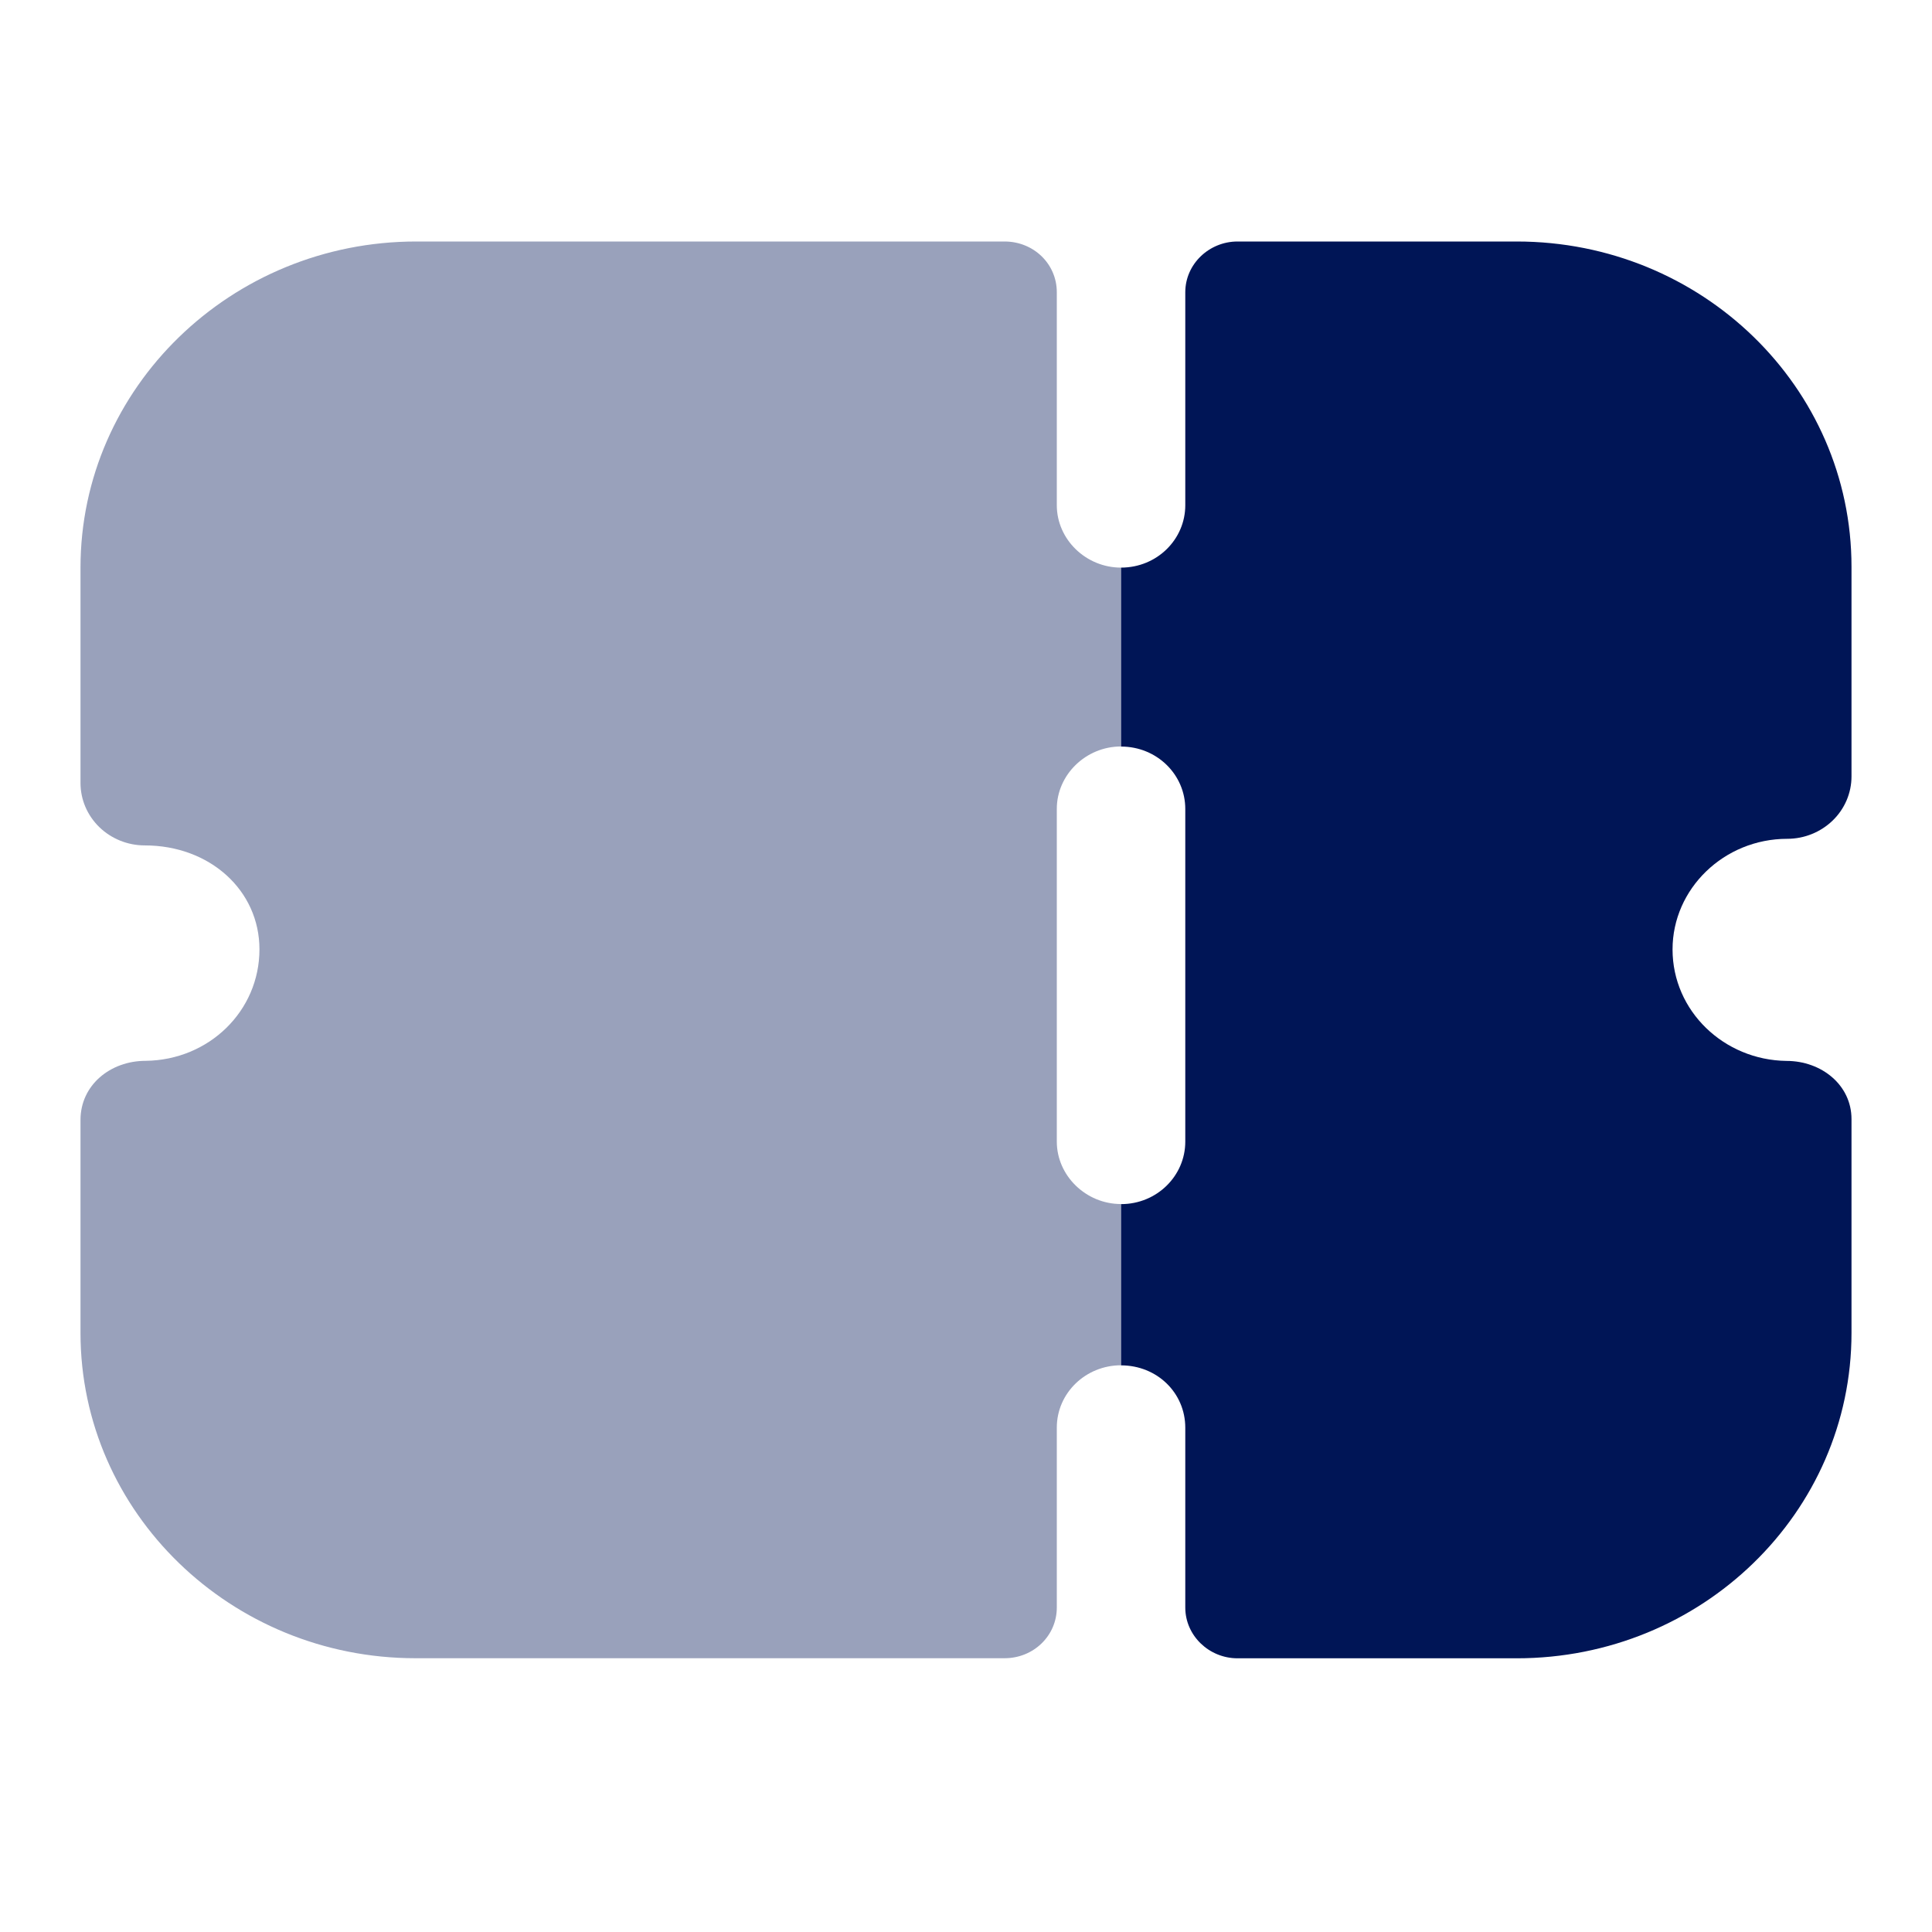
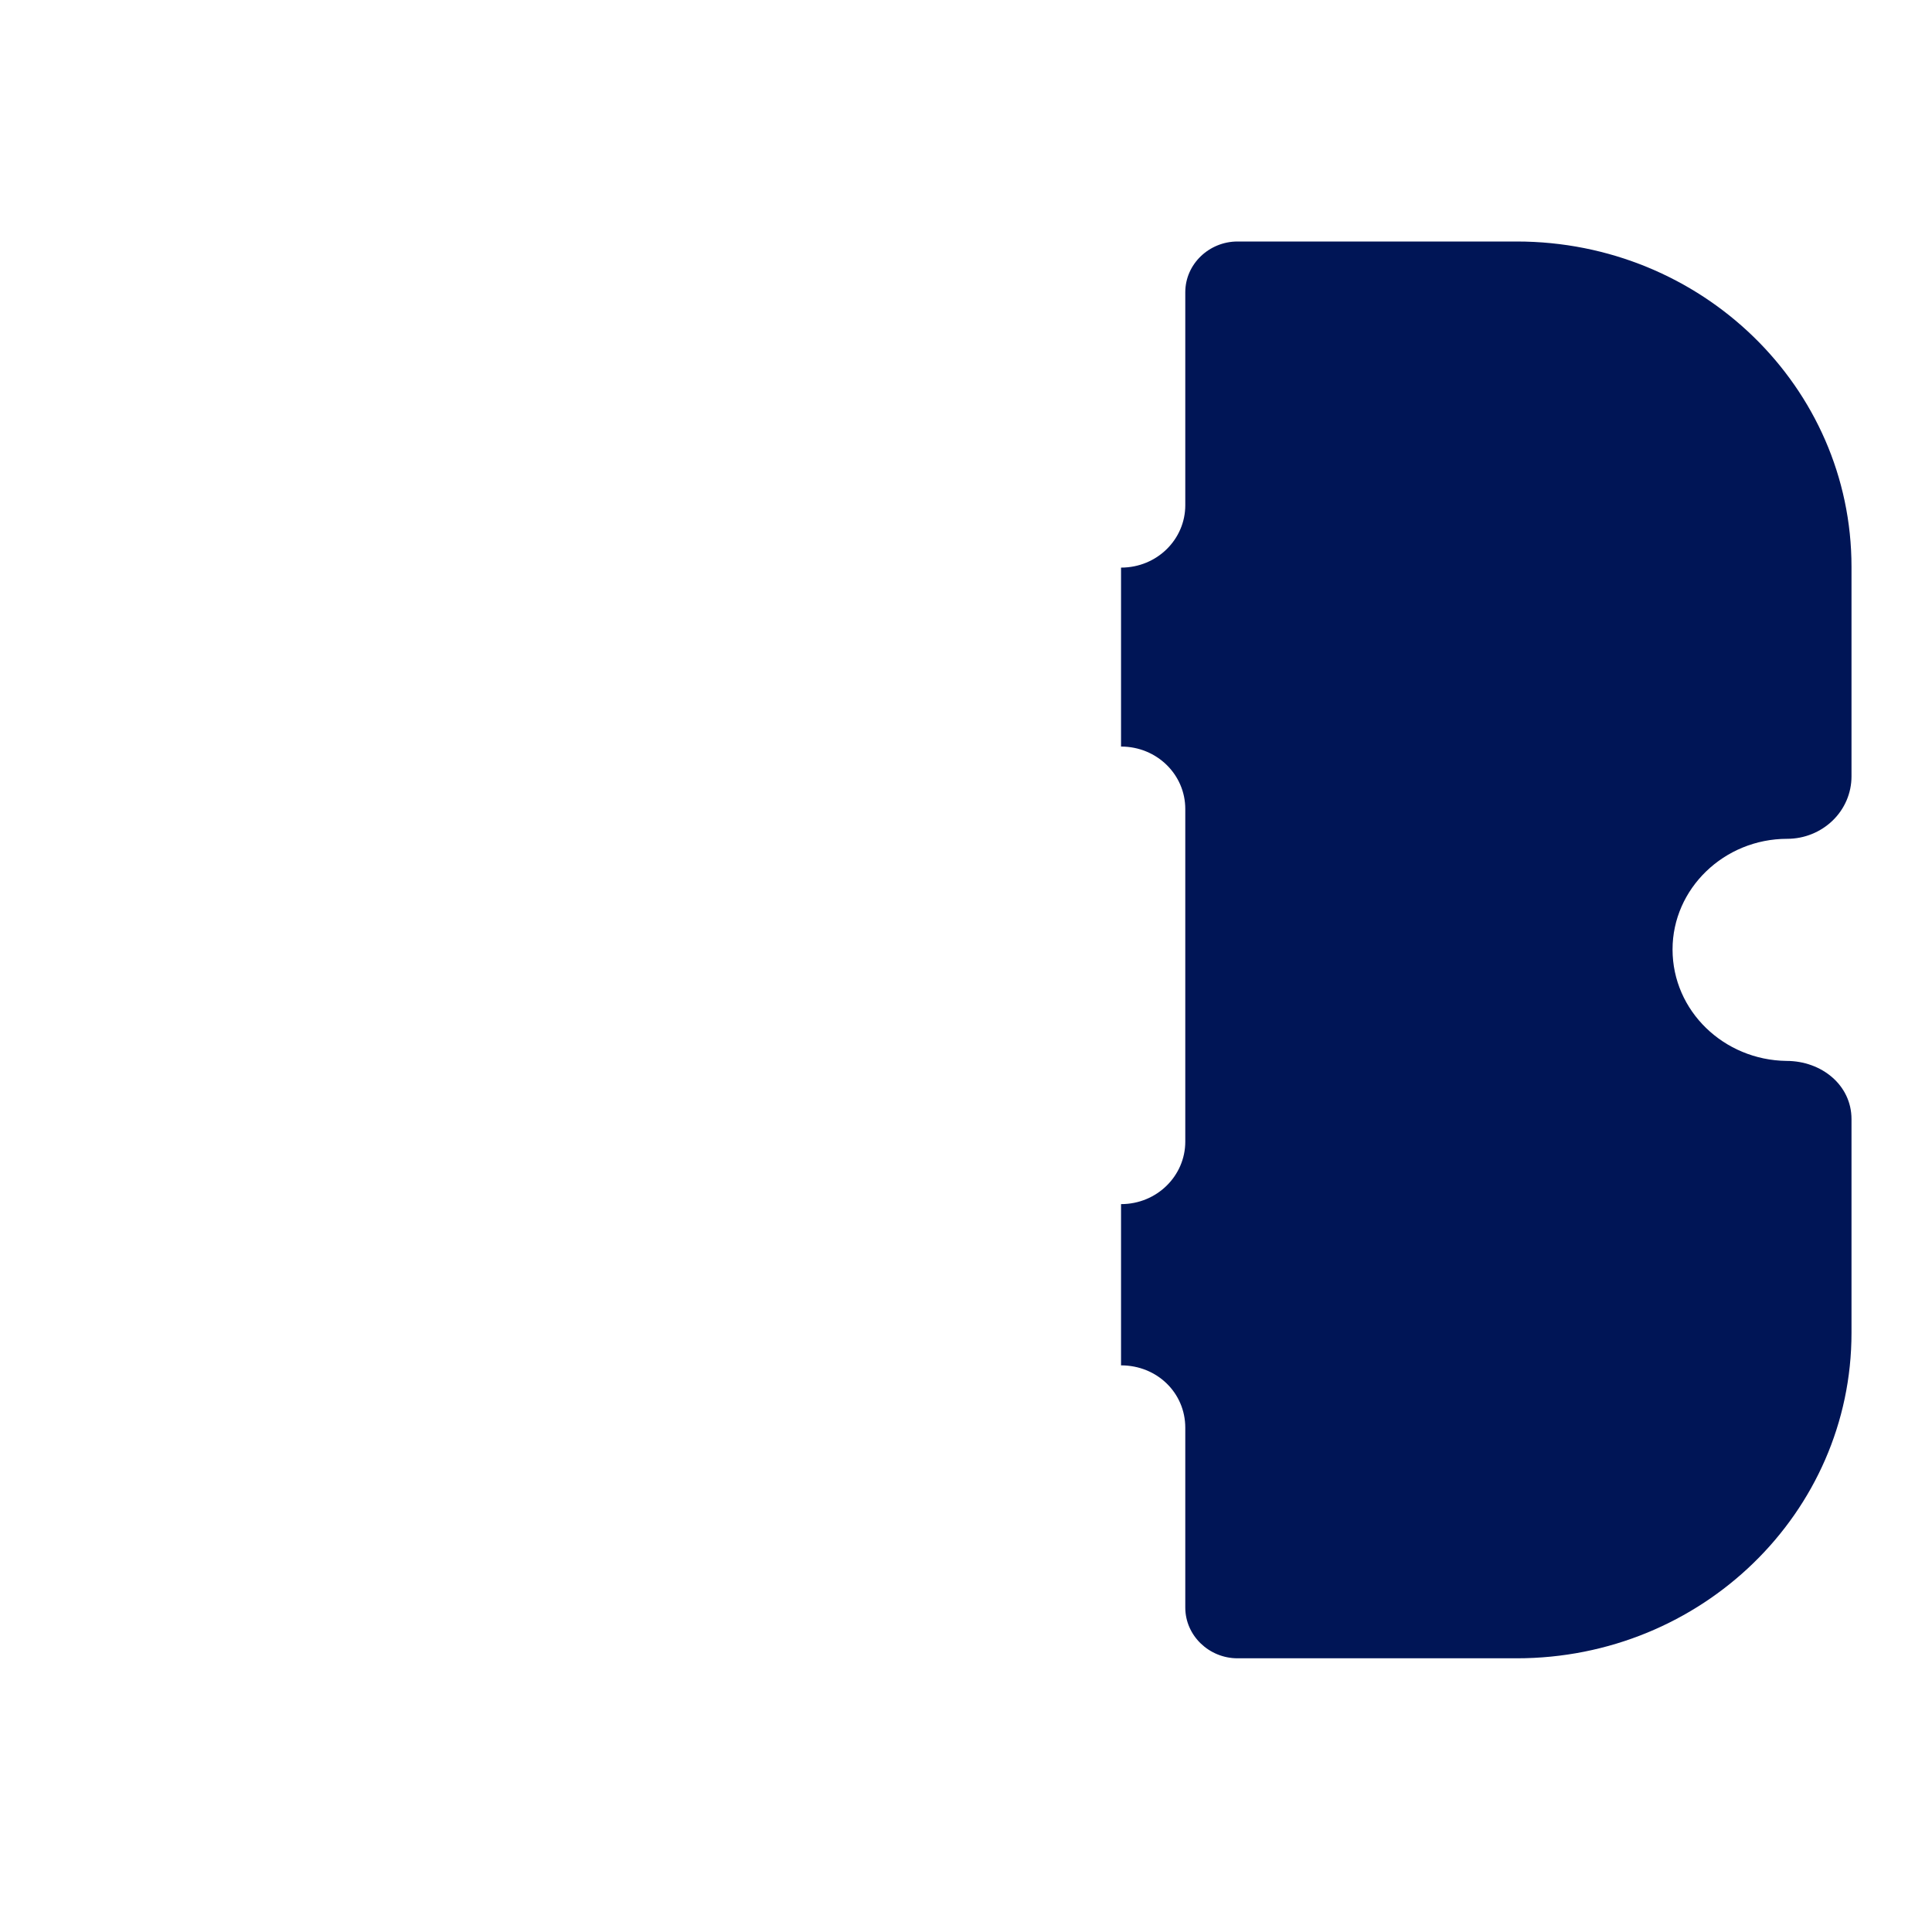
<svg xmlns="http://www.w3.org/2000/svg" width="24" height="24" viewBox="0 0 24 24" fill="none">
-   <path opacity="0.4" d="M13.925 9.273V7.051C13.489 7.051 13.128 6.7 13.128 6.276V3.63C13.128 3.278 12.84 3 12.479 3H5.17C2.872 3 1 4.818 1 7.051V9.726C1 9.934 1.085 10.13 1.234 10.275C1.383 10.419 1.585 10.502 1.798 10.502C2.606 10.502 3.223 11.06 3.223 11.793C3.223 12.559 2.596 13.169 1.809 13.178C1.372 13.178 1 13.478 1 13.912V16.558C1 18.791 2.872 20.599 5.16 20.599H12.479C12.84 20.599 13.128 20.319 13.128 19.969V17.735C13.128 17.302 13.489 16.96 13.925 16.96V14.957C13.489 14.957 13.128 14.604 13.128 14.181V10.048C13.128 9.624 13.489 9.273 13.925 9.273Z" fill="#001556" />
  <path d="M20.777 11.794C20.777 12.559 21.415 13.169 22.192 13.179C22.628 13.179 23 13.479 23 13.902V16.558C23 18.791 21.139 20.6 18.841 20.6H15.373C15.021 20.6 14.724 20.32 14.724 19.969V17.736C14.724 17.302 14.373 16.961 13.926 16.961V14.958C14.373 14.958 14.724 14.605 14.724 14.182V10.049C14.724 9.624 14.373 9.274 13.926 9.274V7.051C14.373 7.051 14.724 6.7 14.724 6.276V3.631C14.724 3.279 15.021 3 15.373 3H18.841C21.139 3 23 4.808 23 7.041V9.645C23 9.852 22.915 10.049 22.766 10.193C22.617 10.337 22.415 10.42 22.202 10.42C21.415 10.42 20.777 11.041 20.777 11.794Z" fill="#001556" />
</svg>